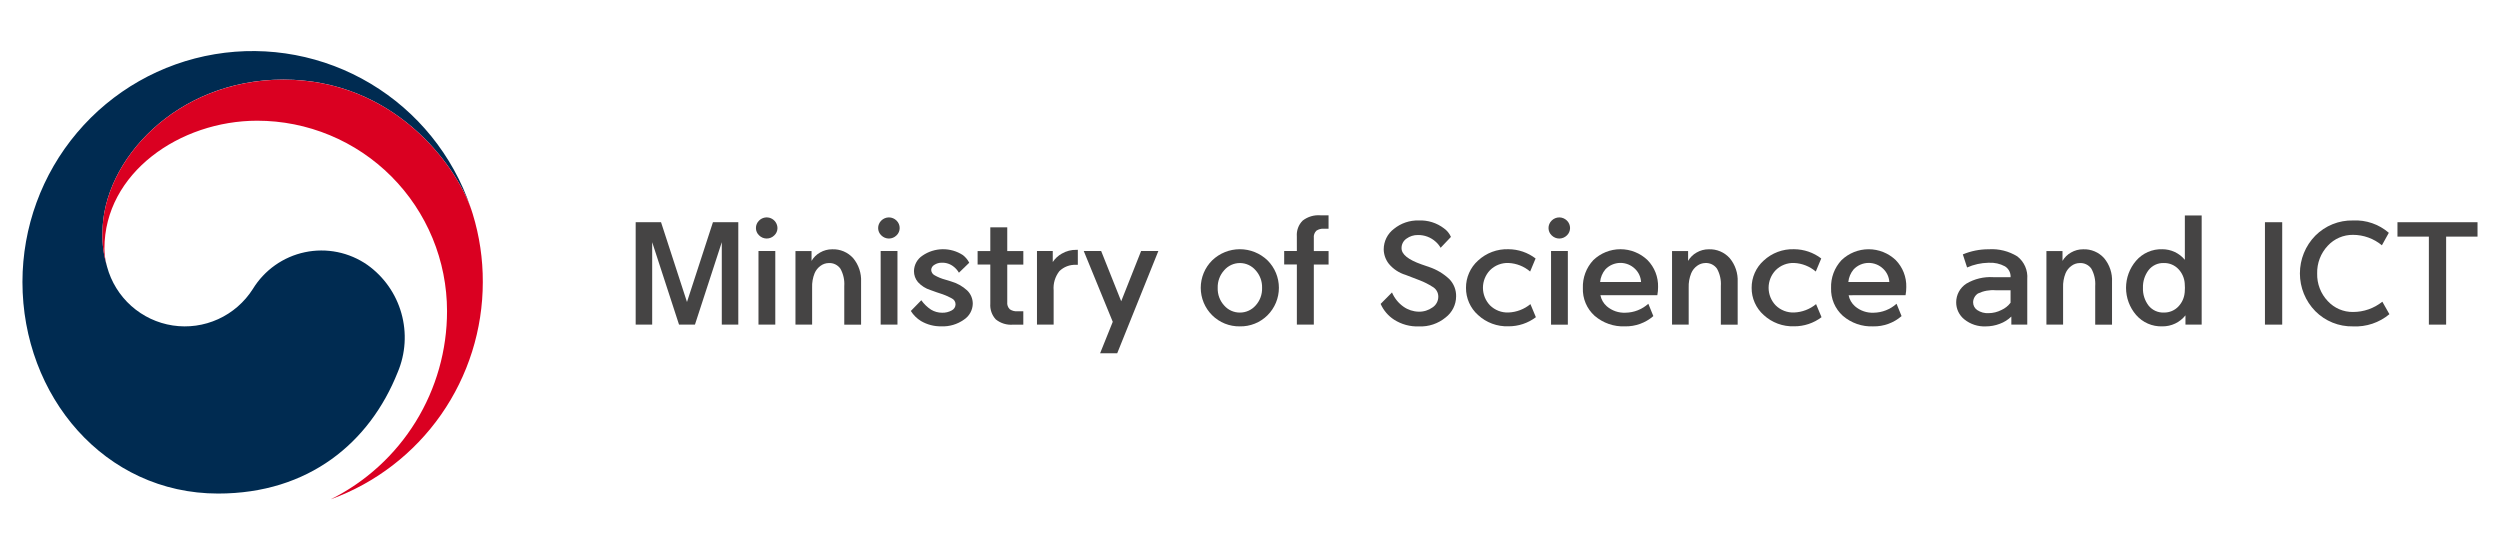
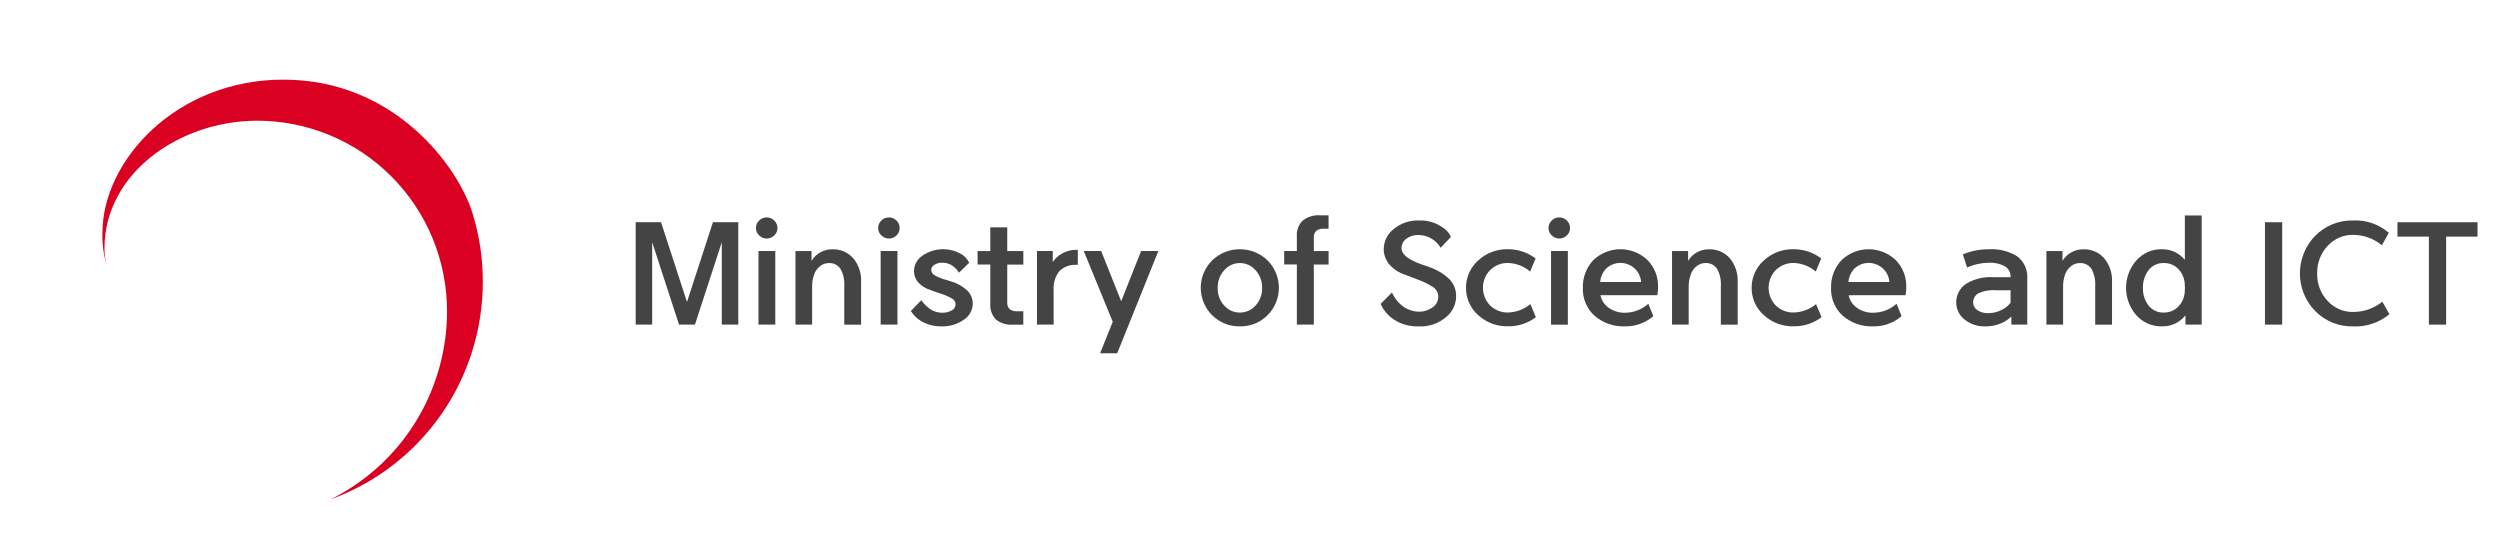
<svg xmlns="http://www.w3.org/2000/svg" width="204" height="45" viewBox="0 0 204 45" fill="none">
  <g clip-path="url(#clip0_677_1357)">
-     <path d="M29.979 21.616C29.244 21.105 28.413 20.749 27.537 20.571C26.66 20.393 25.757 20.396 24.882 20.58C24.007 20.764 23.178 21.126 22.447 21.642C21.716 22.159 21.098 22.819 20.63 23.584C19.945 24.661 18.962 25.515 17.802 26.043C16.642 26.571 15.354 26.75 14.095 26.558C12.835 26.366 11.659 25.811 10.707 24.961C9.756 24.111 9.072 23.002 8.737 21.769L8.719 21.699C8.711 21.674 8.704 21.645 8.696 21.615C8.448 20.764 8.334 19.88 8.36 18.994C8.36 13.079 14.408 6.492 23.12 6.492C32.04 6.497 37.144 13.313 38.459 17.096C38.437 17.026 38.417 16.963 38.39 16.895C36.947 12.676 34.058 9.107 30.239 6.824C26.419 4.54 21.916 3.689 17.53 4.423C13.144 5.156 9.159 7.426 6.285 10.83C3.411 14.233 1.833 18.548 1.832 23.009C1.832 32.31 8.521 40.274 17.798 40.274C25.198 40.274 30.171 36.112 32.452 30.377C33.097 28.853 33.203 27.153 32.753 25.56C32.304 23.966 31.325 22.575 29.979 21.616Z" fill="#002B51" />
    <path d="M38.576 17.463C37.479 13.771 32.336 6.498 23.119 6.498C14.407 6.498 8.359 13.082 8.359 19C8.333 19.886 8.447 20.77 8.695 21.621C8.583 21.181 8.525 20.73 8.522 20.276C8.522 14.118 14.67 9.85 20.989 9.85C23.023 9.85 25.037 10.252 26.916 11.033C28.795 11.813 30.503 12.958 31.941 14.4C33.379 15.843 34.52 17.556 35.298 19.441C36.077 21.325 36.477 23.346 36.478 25.386C36.48 28.574 35.595 31.7 33.922 34.411C32.249 37.123 29.855 39.311 27.009 40.731V40.736C30.639 39.416 33.775 37.007 35.992 33.836C38.208 30.665 39.397 26.886 39.397 23.013C39.404 21.132 39.127 19.261 38.576 17.463Z" fill="#DA0021" />
    <path d="M60.245 18.133V26.489H58.898V19.763L56.708 26.489H55.409L53.218 19.763V26.489H51.871V18.133H53.941L56.058 24.643L58.176 18.133H60.245Z" fill="#454444" />
    <path d="M63.442 18.614C63.442 18.726 63.418 18.835 63.374 18.938C63.329 19.039 63.264 19.131 63.183 19.207C63.019 19.372 62.796 19.464 62.564 19.464C62.331 19.464 62.108 19.372 61.944 19.207C61.862 19.132 61.797 19.04 61.752 18.938C61.707 18.836 61.684 18.726 61.684 18.614C61.682 18.499 61.704 18.385 61.749 18.278C61.794 18.172 61.859 18.076 61.943 17.997C62.065 17.874 62.221 17.791 62.391 17.757C62.56 17.723 62.736 17.74 62.896 17.806C63.056 17.872 63.193 17.984 63.29 18.128C63.387 18.271 63.44 18.441 63.441 18.614H63.442ZM61.892 26.488V20.482H63.264V26.488H61.892Z" fill="#454444" />
    <path d="M66.269 23.467V26.488H64.91V20.485H66.222V21.289C66.389 21.002 66.629 20.766 66.918 20.605C67.218 20.431 67.559 20.34 67.905 20.342C68.227 20.329 68.547 20.387 68.843 20.512C69.139 20.637 69.405 20.827 69.62 21.067C70.069 21.608 70.299 22.299 70.264 23.003V26.495H68.892V23.349C68.927 22.855 68.818 22.361 68.579 21.928C68.471 21.774 68.326 21.651 68.158 21.57C67.989 21.489 67.803 21.453 67.617 21.466C67.38 21.47 67.151 21.548 66.961 21.688C66.745 21.84 66.576 22.05 66.473 22.294C66.323 22.666 66.253 23.066 66.269 23.467Z" fill="#454444" />
    <path d="M73.414 18.615C73.413 18.726 73.39 18.836 73.345 18.938C73.301 19.04 73.236 19.132 73.155 19.208C72.99 19.372 72.767 19.465 72.535 19.465C72.303 19.465 72.08 19.372 71.915 19.208C71.834 19.132 71.769 19.04 71.724 18.938C71.68 18.836 71.656 18.726 71.656 18.615C71.655 18.5 71.677 18.385 71.722 18.279C71.766 18.173 71.832 18.077 71.915 17.997C72.08 17.833 72.303 17.74 72.535 17.74C72.767 17.74 72.99 17.833 73.155 17.997C73.238 18.077 73.304 18.173 73.348 18.279C73.393 18.385 73.415 18.5 73.414 18.615ZM71.862 26.489V20.482H73.233V26.489H71.862Z" fill="#454444" />
    <path d="M74.324 25.375L75.178 24.5C75.394 24.803 75.663 25.064 75.973 25.268C76.246 25.433 76.559 25.52 76.878 25.519C77.149 25.527 77.416 25.463 77.654 25.334C77.749 25.289 77.828 25.219 77.885 25.131C77.941 25.043 77.972 24.941 77.973 24.836C77.974 24.734 77.945 24.634 77.891 24.547C77.836 24.46 77.758 24.391 77.666 24.348C77.433 24.218 77.19 24.108 76.939 24.018C76.609 23.914 76.272 23.798 75.928 23.669C75.535 23.548 75.182 23.325 74.905 23.021C74.693 22.77 74.578 22.451 74.58 22.122C74.584 21.87 74.649 21.623 74.77 21.403C74.892 21.182 75.065 20.995 75.276 20.858C75.76 20.525 76.331 20.344 76.918 20.336C77.505 20.329 78.08 20.495 78.573 20.816C78.788 20.983 78.965 21.196 79.09 21.439L78.248 22.254C78.145 22.075 78.011 21.917 77.851 21.786C77.573 21.549 77.216 21.424 76.852 21.437C76.636 21.433 76.424 21.493 76.244 21.611C76.169 21.652 76.105 21.711 76.06 21.784C76.015 21.856 75.989 21.939 75.985 22.025C75.989 22.118 76.018 22.208 76.069 22.286C76.12 22.364 76.191 22.427 76.274 22.468C76.543 22.62 76.83 22.738 77.128 22.817C77.267 22.858 77.42 22.905 77.597 22.96C78.092 23.1 78.548 23.355 78.926 23.704C79.072 23.846 79.186 24.016 79.264 24.203C79.341 24.391 79.38 24.592 79.378 24.795C79.371 25.053 79.301 25.305 79.175 25.529C79.05 25.754 78.871 25.944 78.656 26.084C78.119 26.465 77.472 26.657 76.815 26.629C76.232 26.641 75.658 26.491 75.154 26.198C74.818 25.991 74.534 25.709 74.324 25.375Z" fill="#454444" />
    <path d="M82.192 18.553V20.486H83.504V21.589H82.192V24.646C82.179 24.754 82.191 24.864 82.227 24.967C82.263 25.07 82.323 25.163 82.401 25.239C82.577 25.356 82.786 25.413 82.997 25.401H83.502V26.492H82.673C82.162 26.538 81.653 26.383 81.254 26.061C81.096 25.889 80.975 25.686 80.898 25.466C80.822 25.245 80.791 25.011 80.809 24.778V21.586H79.773V20.486H80.809V18.553H82.192Z" fill="#454444" />
    <path d="M84.617 26.488V20.482H85.905V21.381C86.092 21.098 86.344 20.864 86.639 20.698C87.007 20.483 87.428 20.375 87.854 20.386H87.951V21.609H87.806C87.556 21.597 87.307 21.637 87.073 21.725C86.839 21.814 86.626 21.95 86.446 22.125C86.097 22.57 85.929 23.131 85.977 23.695V26.489L84.617 26.488Z" fill="#454444" />
    <path d="M90.801 26.26L88.434 20.482H89.854L91.49 24.583L93.115 20.482H94.522L91.165 28.826H89.769L90.801 26.26Z" fill="#454444" />
    <path d="M101.169 26.632C100.752 26.639 100.337 26.562 99.95 26.407C99.562 26.251 99.209 26.019 98.913 25.724C98.617 25.431 98.383 25.083 98.223 24.698C98.063 24.314 97.981 23.902 97.981 23.485C97.981 23.069 98.063 22.657 98.223 22.272C98.383 21.888 98.617 21.539 98.913 21.247C99.52 20.662 100.33 20.336 101.172 20.336C102.014 20.336 102.823 20.662 103.431 21.247C103.725 21.54 103.958 21.889 104.117 22.273C104.276 22.657 104.358 23.069 104.358 23.485C104.358 23.901 104.276 24.313 104.117 24.697C103.958 25.081 103.725 25.43 103.431 25.724C103.134 26.02 102.781 26.253 102.392 26.409C102.004 26.565 101.588 26.641 101.169 26.632ZM101.169 25.506C101.411 25.508 101.65 25.458 101.871 25.359C102.092 25.261 102.29 25.117 102.451 24.936C102.812 24.544 103.005 24.024 102.986 23.491C103.002 22.957 102.81 22.439 102.451 22.046C102.292 21.863 102.096 21.717 101.876 21.616C101.656 21.516 101.417 21.464 101.175 21.464C100.934 21.464 100.695 21.516 100.475 21.616C100.255 21.717 100.059 21.863 99.9 22.046C99.541 22.439 99.349 22.957 99.364 23.491C99.346 24.024 99.538 24.544 99.9 24.936C100.059 25.116 100.254 25.26 100.473 25.358C100.692 25.456 100.929 25.507 101.169 25.506Z" fill="#454444" />
    <path d="M105.822 19.284C105.805 19.048 105.838 18.812 105.92 18.59C106.002 18.369 106.131 18.168 106.298 18.001C106.711 17.681 107.228 17.528 107.747 17.569H108.41V18.663H108.012C107.801 18.65 107.592 18.707 107.417 18.825C107.339 18.901 107.279 18.994 107.243 19.097C107.206 19.2 107.195 19.309 107.208 19.418V20.485H108.412V21.588H107.208V26.485H105.824V21.582H104.789V20.482H105.824L105.822 19.284Z" fill="#454444" />
    <path d="M112.66 24.798L113.587 23.863C113.785 24.331 114.11 24.734 114.525 25.026C114.889 25.283 115.32 25.424 115.765 25.433C116.17 25.444 116.567 25.321 116.896 25.084C117.043 24.988 117.162 24.856 117.244 24.701C117.327 24.546 117.368 24.372 117.365 24.197C117.364 24.034 117.32 23.873 117.236 23.733C117.152 23.593 117.033 23.477 116.89 23.399C116.565 23.192 116.221 23.017 115.861 22.878C115.49 22.742 115.105 22.594 114.706 22.434C114.168 22.274 113.689 21.958 113.329 21.526C113.063 21.187 112.916 20.77 112.911 20.339C112.913 20.017 112.988 19.699 113.132 19.411C113.276 19.123 113.484 18.872 113.741 18.678C114.315 18.212 115.036 17.967 115.774 17.989C116.515 17.957 117.243 18.186 117.832 18.637C118.08 18.813 118.275 19.053 118.397 19.332L117.555 20.219C117.45 20.035 117.316 19.87 117.158 19.73C116.76 19.366 116.24 19.169 115.702 19.178C115.368 19.172 115.04 19.275 114.769 19.472C114.642 19.559 114.538 19.676 114.468 19.813C114.397 19.95 114.362 20.103 114.366 20.257C114.366 20.753 114.911 21.193 116.002 21.576C116.202 21.64 116.411 21.712 116.629 21.792C117.241 21.999 117.801 22.336 118.271 22.78C118.451 22.967 118.592 23.188 118.687 23.43C118.781 23.672 118.826 23.93 118.819 24.19C118.817 24.522 118.739 24.849 118.591 25.146C118.442 25.444 118.228 25.703 117.965 25.904C117.354 26.409 116.578 26.67 115.787 26.635C115.069 26.663 114.36 26.471 113.754 26.083C113.273 25.771 112.893 25.324 112.66 24.798Z" fill="#454444" />
    <path d="M119.625 23.489C119.622 23.069 119.708 22.654 119.877 22.271C120.046 21.887 120.294 21.545 120.605 21.265C121.279 20.639 122.172 20.305 123.09 20.336C123.89 20.34 124.667 20.605 125.304 21.091L124.859 22.157C124.364 21.733 123.741 21.488 123.09 21.459C122.813 21.448 122.536 21.495 122.277 21.596C122.018 21.697 121.783 21.851 121.586 22.047C121.216 22.433 121.008 22.947 121.008 23.483C121.008 24.018 121.216 24.533 121.586 24.918C121.784 25.113 122.02 25.265 122.278 25.365C122.537 25.465 122.813 25.511 123.09 25.5C123.746 25.474 124.376 25.234 124.883 24.816L125.328 25.883C124.684 26.371 123.897 26.632 123.09 26.626C122.173 26.659 121.28 26.327 120.605 25.703C120.294 25.425 120.046 25.084 119.877 24.702C119.708 24.32 119.622 23.907 119.625 23.489Z" fill="#454444" />
    <path d="M128.117 18.615C128.116 18.726 128.093 18.836 128.048 18.938C128.004 19.04 127.939 19.132 127.858 19.208C127.693 19.372 127.47 19.465 127.238 19.465C127.006 19.465 126.783 19.372 126.618 19.208C126.537 19.132 126.472 19.04 126.427 18.938C126.383 18.836 126.36 18.726 126.359 18.615C126.358 18.5 126.38 18.385 126.425 18.279C126.469 18.173 126.535 18.077 126.618 17.997C126.783 17.833 127.006 17.74 127.238 17.74C127.47 17.74 127.693 17.833 127.858 17.997C127.941 18.077 128.007 18.173 128.051 18.279C128.096 18.385 128.118 18.5 128.117 18.615ZM126.565 26.491V20.484H127.936V26.491H126.565Z" fill="#454444" />
    <path d="M130.594 24.09C130.662 24.439 130.844 24.756 131.111 24.99C131.534 25.355 132.081 25.544 132.639 25.517C133.329 25.508 133.991 25.248 134.504 24.786L134.913 25.793C134.273 26.349 133.45 26.647 132.603 26.631C131.696 26.67 130.807 26.362 130.119 25.768C129.803 25.483 129.554 25.133 129.389 24.742C129.224 24.35 129.146 23.927 129.162 23.502C129.148 23.086 129.215 22.671 129.361 22.281C129.506 21.891 129.727 21.534 130.011 21.23C130.606 20.657 131.399 20.337 132.223 20.336C133.048 20.335 133.842 20.653 134.438 21.224C134.721 21.513 134.943 21.856 135.091 22.233C135.238 22.61 135.309 23.013 135.299 23.418C135.3 23.643 135.28 23.868 135.238 24.089L130.594 24.09ZM130.569 23.012H133.911C133.889 22.604 133.712 22.22 133.418 21.938C133.257 21.781 133.066 21.657 132.857 21.573C132.648 21.49 132.425 21.449 132.2 21.453C131.975 21.457 131.753 21.506 131.547 21.596C131.341 21.686 131.155 21.817 131 21.98C130.755 22.273 130.605 22.632 130.569 23.012Z" fill="#454444" />
    <path d="M137.797 23.467V26.488H136.438V20.485H137.749V21.289C137.916 21.002 138.156 20.766 138.445 20.605C138.745 20.431 139.086 20.34 139.432 20.342C139.753 20.328 140.074 20.387 140.37 20.512C140.667 20.637 140.932 20.827 141.147 21.067C141.596 21.607 141.827 22.297 141.794 23V26.492H140.421V23.349C140.456 22.855 140.348 22.361 140.109 21.928C140.002 21.774 139.857 21.651 139.689 21.569C139.521 21.488 139.334 21.451 139.148 21.463C138.912 21.468 138.683 21.545 138.492 21.685C138.277 21.838 138.108 22.047 138.005 22.291C137.853 22.664 137.782 23.065 137.797 23.467Z" fill="#454444" />
    <path d="M142.934 23.489C142.931 23.069 143.016 22.654 143.186 22.271C143.355 21.887 143.603 21.544 143.915 21.265C144.588 20.639 145.482 20.305 146.4 20.336C147.2 20.34 147.977 20.605 148.614 21.091L148.168 22.157C147.673 21.734 147.05 21.488 146.4 21.459C146.122 21.448 145.845 21.495 145.587 21.596C145.328 21.697 145.093 21.851 144.896 22.047C144.525 22.433 144.318 22.947 144.318 23.483C144.318 24.018 144.525 24.533 144.896 24.918C145.094 25.113 145.329 25.265 145.588 25.365C145.846 25.465 146.123 25.511 146.4 25.5C147.055 25.474 147.685 25.234 148.192 24.816L148.637 25.883C147.993 26.371 147.207 26.632 146.4 26.626C145.482 26.659 144.589 26.327 143.915 25.703C143.603 25.426 143.355 25.084 143.186 24.702C143.016 24.32 142.93 23.907 142.934 23.489Z" fill="#454444" />
    <path d="M150.847 24.091C150.916 24.44 151.098 24.756 151.365 24.99C151.788 25.355 152.335 25.544 152.893 25.518C153.582 25.508 154.245 25.248 154.758 24.786L155.168 25.794C154.527 26.349 153.704 26.648 152.858 26.632C151.95 26.671 151.061 26.363 150.373 25.768C150.058 25.484 149.809 25.134 149.643 24.742C149.478 24.351 149.401 23.927 149.416 23.503C149.401 23.087 149.469 22.672 149.614 22.282C149.76 21.892 149.981 21.535 150.264 21.231C150.86 20.659 151.652 20.339 152.477 20.338C153.301 20.337 154.095 20.654 154.692 21.224C154.975 21.514 155.197 21.857 155.344 22.234C155.492 22.611 155.563 23.014 155.553 23.419C155.554 23.644 155.534 23.869 155.493 24.09L150.847 24.091ZM150.823 23.012H154.169C154.146 22.605 153.97 22.221 153.675 21.939C153.514 21.781 153.324 21.657 153.115 21.574C152.905 21.491 152.682 21.45 152.457 21.454C152.232 21.458 152.01 21.506 151.804 21.597C151.598 21.687 151.412 21.818 151.257 21.981C151.012 22.273 150.86 22.632 150.823 23.012Z" fill="#454444" />
    <path d="M162.645 22.617H164.064C164.074 22.442 164.036 22.268 163.956 22.113C163.875 21.959 163.755 21.828 163.607 21.735C163.202 21.516 162.744 21.414 162.284 21.441H162.248C161.651 21.453 161.062 21.584 160.515 21.826L160.167 20.759C160.83 20.482 161.542 20.339 162.26 20.34H162.285C163.102 20.288 163.915 20.491 164.613 20.921C164.892 21.137 165.112 21.42 165.254 21.744C165.396 22.067 165.454 22.421 165.425 22.773V26.489H164.126V25.83C163.856 26.093 163.534 26.295 163.181 26.423C162.818 26.562 162.432 26.633 162.044 26.633C161.411 26.663 160.788 26.46 160.293 26.064C160.083 25.897 159.914 25.684 159.798 25.442C159.682 25.2 159.623 24.935 159.625 24.667C159.625 24.363 159.701 24.065 159.846 23.799C159.991 23.533 160.201 23.308 160.455 23.144C161.116 22.754 161.879 22.57 162.645 22.617ZM162.271 25.554C162.635 25.55 162.992 25.462 163.316 25.296C163.611 25.165 163.867 24.96 164.062 24.702V23.684H162.847C162.351 23.644 161.853 23.735 161.403 23.948C161.283 24.026 161.184 24.133 161.115 24.258C161.046 24.384 161.008 24.524 161.006 24.667C161.005 24.793 161.036 24.917 161.095 25.028C161.153 25.139 161.239 25.233 161.343 25.303C161.617 25.485 161.943 25.573 162.271 25.554Z" fill="#454444" />
    <path d="M168.348 23.467V26.488H166.988V20.485H168.3V21.289C168.467 21.002 168.707 20.766 168.996 20.605C169.296 20.431 169.637 20.34 169.983 20.342C170.304 20.329 170.624 20.387 170.921 20.512C171.217 20.637 171.482 20.827 171.697 21.067C172.147 21.608 172.377 22.299 172.341 23.003V26.495H170.969V23.349C171.004 22.855 170.896 22.361 170.657 21.928C170.55 21.774 170.405 21.651 170.236 21.57C170.068 21.489 169.881 21.453 169.695 21.466C169.458 21.47 169.229 21.548 169.039 21.688C168.823 21.84 168.654 22.05 168.551 22.294C168.401 22.666 168.332 23.066 168.348 23.467Z" fill="#454444" />
    <path d="M176.443 20.337C176.795 20.337 177.142 20.414 177.46 20.563C177.778 20.712 178.059 20.93 178.284 21.201V17.58H179.656V26.488H178.334V25.732C178.108 26.017 177.82 26.246 177.493 26.402C177.165 26.558 176.807 26.636 176.444 26.631C176.04 26.645 175.638 26.569 175.268 26.407C174.897 26.245 174.567 26.002 174.302 25.696C173.775 25.082 173.484 24.298 173.484 23.488C173.484 22.677 173.775 21.893 174.302 21.279C174.566 20.971 174.896 20.727 175.266 20.564C175.637 20.402 176.039 20.324 176.443 20.337ZM178.272 23.873C178.296 23.618 178.296 23.361 178.272 23.105C178.237 22.679 178.059 22.277 177.767 21.966C177.615 21.803 177.43 21.674 177.225 21.587C177.019 21.5 176.798 21.458 176.576 21.463C176.336 21.453 176.097 21.5 175.879 21.601C175.661 21.703 175.47 21.854 175.322 22.044C175.009 22.459 174.847 22.969 174.865 23.489C174.845 24.009 175.007 24.52 175.322 24.934C175.472 25.121 175.663 25.27 175.881 25.369C176.099 25.468 176.337 25.514 176.576 25.504C176.798 25.508 177.019 25.466 177.225 25.379C177.43 25.292 177.615 25.163 177.767 25C178.056 24.692 178.233 24.295 178.27 23.874L178.272 23.873Z" fill="#454444" />
    <path d="M184.82 26.489V18.133H186.228V26.489H184.82Z" fill="#454444" />
    <path d="M192.005 25.457C192.875 25.459 193.719 25.163 194.399 24.619L194.976 25.638C194.145 26.331 193.084 26.687 192.004 26.633C191.435 26.645 190.869 26.541 190.34 26.328C189.812 26.115 189.332 25.797 188.93 25.392C188.124 24.57 187.672 23.464 187.672 22.311C187.672 21.158 188.124 20.052 188.93 19.23C189.332 18.826 189.812 18.508 190.34 18.294C190.869 18.081 191.435 17.977 192.004 17.99C193.072 17.936 194.119 18.296 194.928 18.997L194.363 20.016C193.699 19.466 192.866 19.165 192.005 19.164C191.619 19.16 191.237 19.236 190.882 19.389C190.528 19.542 190.209 19.767 189.947 20.051C189.371 20.662 189.059 21.477 189.081 22.317C189.07 22.732 189.141 23.144 189.29 23.531C189.438 23.918 189.662 24.271 189.947 24.571C190.21 24.855 190.528 25.08 190.882 25.233C191.237 25.386 191.619 25.462 192.005 25.457Z" fill="#454444" />
    <path d="M199.604 19.308V26.489H198.196V19.308H195.633V18.133H202.166V19.308H199.604Z" fill="#454444" />
  </g>
  <defs>
    <clipPath id="clip0_677_1357">
      <rect width="204" height="44" fill="white" transform="translate(0 0.5)" />
    </clipPath>
  </defs>
</svg>